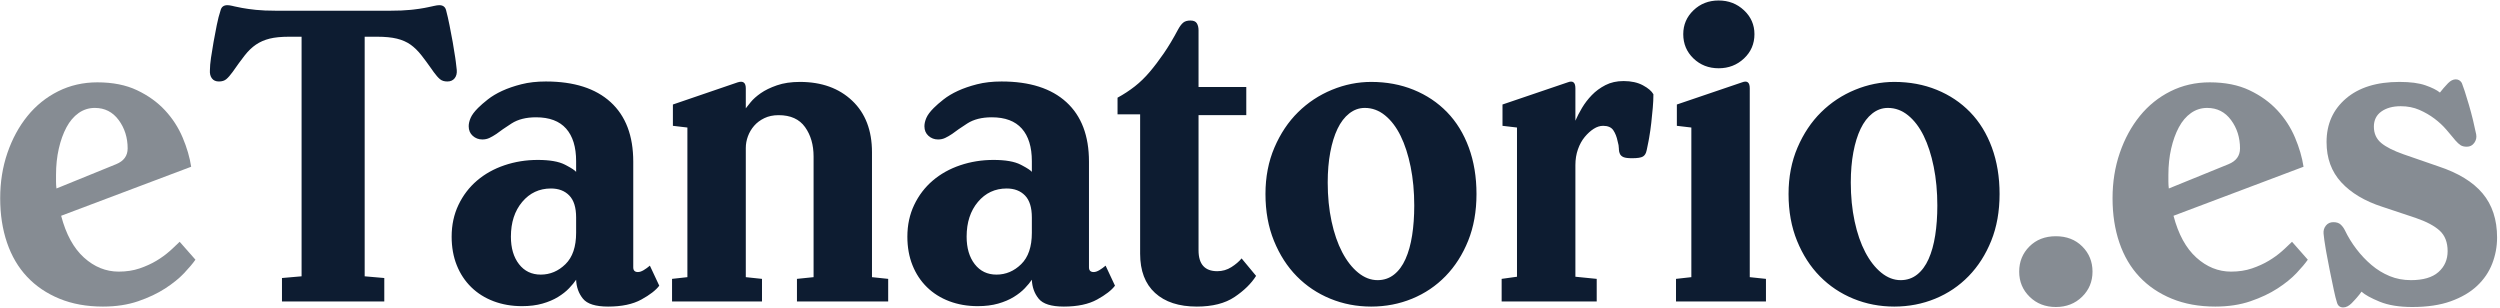
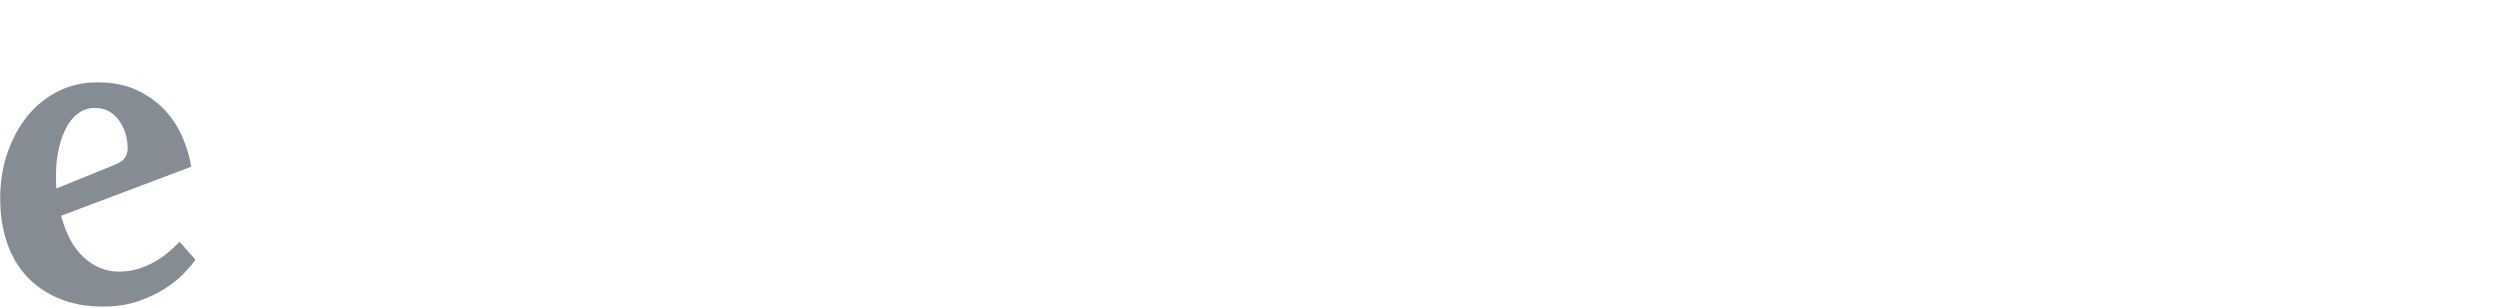
<svg xmlns="http://www.w3.org/2000/svg" width="821px" height="101px" viewBox="0 0 821 101" version="1.1">
  <title>eTanatorio.es Copy</title>
  <desc>Created with Sketch.</desc>
  <g id="Page-1" stroke="none" stroke-width="1" fill="none" fill-rule="evenodd">
    <g id="Artboard-Copy" transform="translate(-130, -748)" fill-rule="nonzero">
      <g id="eTanatorio.es-Copy" transform="translate(130.06, 748.16)">
        <path d="M31.92,26.88 C36.96,26.88 41.3,27.743 44.94,29.47 C48.58,31.197 51.637,33.39 54.11,36.05 C56.583,38.71 58.52,41.697 59.92,45.01 C61.32,48.323 62.253,51.52 62.72,54.6 L20.02,70.7 C21.607,76.767 24.103,81.34 27.51,84.42 C30.917,87.5 34.72,89.04 38.92,89.04 C41.44,89.04 43.727,88.69 45.78,87.99 C47.833,87.29 49.677,86.45 51.31,85.47 C52.943,84.49 54.39,83.44 55.65,82.32 L56.564,81.497 C57.448,80.692 58.24,79.94 58.94,79.24 L64.12,85.12 C63.28,86.333 62.043,87.803 60.41,89.53 C58.777,91.257 56.7,92.937 54.18,94.57 C51.66,96.203 48.697,97.603 45.29,98.77 C41.883,99.937 38.033,100.52 33.74,100.52 C28.42,100.52 23.66,99.657 19.46,97.93 C15.26,96.203 11.713,93.8 8.82,90.72 C5.927,87.64 3.733,83.907 2.24,79.52 C0.747,75.133 5.68434189e-14,70.28 5.68434189e-14,64.96 C5.68434189e-14,59.64 0.793,54.67 2.38,50.05 C3.967,45.43 6.16,41.393 8.96,37.94 C11.76,34.487 15.12,31.78 19.04,29.82 C22.96,27.86 27.253,26.88 31.92,26.88 Z M31.08,35.28 C29.12,35.28 27.347,35.84 25.76,36.96 C24.173,38.08 22.843,39.643 21.77,41.65 C20.697,43.657 19.857,45.99 19.25,48.65 C18.643,51.31 18.34,54.18 18.34,57.26 L18.34,57.26 L18.34,59.5 C18.34,60.247 18.387,60.993 18.48,61.74 L18.48,61.74 L38.08,53.76 C40.6,52.733 41.86,51.007 41.86,48.58 C41.86,45.033 40.88,41.93 38.92,39.27 C36.96,36.61 34.347,35.28 31.08,35.28 Z" id="e" fill="#868C93" />
-         <path d="M119.7,11.9 L119.7,90.58 L126.14,91.14 L126.14,98.84 L92.54,98.84 L92.54,91.14 L98.98,90.58 L98.98,11.9 L94.92,11.9 C92.307,11.9 90.16,12.11 88.48,12.53 C86.8,12.95 85.307,13.603 84,14.49 C82.693,15.377 81.457,16.567 80.29,18.06 C79.123,19.553 77.793,21.373 76.3,23.52 C75.553,24.547 74.877,25.317 74.27,25.83 C73.663,26.343 72.847,26.6 71.82,26.6 C70.793,26.6 70.023,26.25 69.51,25.55 C68.997,24.85 68.787,23.94 68.88,22.82 C68.88,21.793 68.997,20.463 69.23,18.83 C69.463,17.197 69.743,15.47 70.07,13.65 C70.397,11.83 70.747,9.987 71.12,8.12 C71.493,6.253 71.913,4.62 72.38,3.22 C72.66,2.1 73.407,1.54 74.62,1.54 C75.028,1.54 75.544,1.611 76.167,1.754 L76.919,1.935 C77.598,2.092 78.442,2.263 79.45,2.45 C80.71,2.683 82.227,2.893 84,3.08 C85.773,3.267 87.967,3.36 90.58,3.36 L128.1,3.36 C130.713,3.36 132.93,3.267 134.75,3.08 L135.713,2.976 C137.111,2.816 138.307,2.641 139.3,2.45 L140.443,2.224 C141.04,2.103 141.571,1.99 142.038,1.883 L142.31,1.82 C143.103,1.633 143.733,1.54 144.2,1.54 C145.413,1.54 146.16,2.1 146.44,3.22 C146.813,4.62 147.187,6.253 147.56,8.12 C147.933,9.987 148.283,11.83 148.61,13.65 C148.937,15.47 149.217,17.197 149.45,18.83 L149.625,20.099 C149.767,21.166 149.872,22.073 149.94,22.82 C150.033,23.94 149.8,24.85 149.24,25.55 C148.68,26.25 147.887,26.6 146.86,26.6 C145.833,26.6 145.017,26.343 144.41,25.83 C143.803,25.317 143.127,24.547 142.38,23.52 L141.647,22.474 C140.448,20.776 139.362,19.304 138.39,18.06 C137.223,16.567 136.01,15.377 134.75,14.49 C133.49,13.603 131.997,12.95 130.27,12.53 C128.543,12.11 126.373,11.9 123.76,11.9 L119.7,11.9 Z M207.9,87.64 C207.9,88.667 208.413,89.18 209.44,89.18 C210,89.18 210.63,88.97 211.33,88.55 C212.03,88.13 212.707,87.64 213.36,87.08 L216.44,93.66 C215.32,95.153 213.36,96.67 210.56,98.21 C207.76,99.75 204.12,100.52 199.64,100.52 C195.533,100.52 192.78,99.657 191.38,97.93 C189.98,96.203 189.233,94.127 189.14,91.7 C188.58,92.54 187.81,93.473 186.83,94.5 C185.85,95.527 184.637,96.483 183.19,97.37 C181.743,98.257 180.04,98.98 178.08,99.54 C176.12,100.1 173.88,100.38 171.36,100.38 C168,100.38 164.897,99.843 162.05,98.77 C159.203,97.697 156.753,96.157 154.7,94.15 C152.647,92.143 151.06,89.74 149.94,86.94 C148.82,84.14 148.26,81.013 148.26,77.56 C148.26,73.733 149.007,70.257 150.5,67.13 C151.993,64.003 154.023,61.343 156.59,59.15 C159.157,56.957 162.167,55.277 165.62,54.11 C169.073,52.943 172.713,52.36 176.54,52.36 C180.46,52.36 183.423,52.873 185.43,53.9 L186.038,54.216 C187.688,55.091 188.722,55.779 189.14,56.28 L189.14,52.78 C189.14,48.113 188.043,44.543 185.85,42.07 C183.657,39.597 180.367,38.36 175.98,38.36 C172.713,38.36 170.03,39.037 167.93,40.39 C165.83,41.743 164.173,42.887 162.96,43.82 C162.12,44.38 161.35,44.823 160.65,45.15 C159.95,45.477 159.18,45.64 158.34,45.64 C157.127,45.64 156.077,45.243 155.19,44.45 C154.303,43.657 153.86,42.607 153.86,41.3 C153.86,40.46 154.07,39.55 154.49,38.57 C154.91,37.59 155.727,36.493 156.94,35.28 C157.78,34.44 158.853,33.507 160.16,32.48 C161.467,31.453 163.03,30.52 164.85,29.68 C166.67,28.84 168.77,28.117 171.15,27.51 C173.53,26.903 176.213,26.6 179.2,26.6 C188.44,26.6 195.533,28.863 200.48,33.39 C205.427,37.917 207.9,44.427 207.9,52.92 L207.9,87.64 Z M189.14,71.26 C189.14,67.993 188.393,65.59 186.9,64.05 C185.407,62.51 183.4,61.74 180.88,61.74 C177.053,61.74 173.903,63.21 171.43,66.15 C168.957,69.09 167.72,72.893 167.72,77.56 C167.72,81.293 168.607,84.303 170.38,86.59 C172.153,88.877 174.533,90.02 177.52,90.02 C180.6,90.02 183.307,88.877 185.64,86.59 C187.973,84.303 189.14,80.873 189.14,76.3 L189.14,71.26 Z M220.64,98.84 L220.64,91.42 L225.68,90.86 L225.68,41.72 L220.92,41.16 L220.92,34.16 L242.2,26.88 C243.973,26.32 244.86,26.973 244.86,28.84 L244.86,35.42 L245.297,34.855 C245.591,34.481 245.982,33.993 246.47,33.39 C247.263,32.41 248.36,31.43 249.76,30.45 C251.16,29.47 252.933,28.607 255.08,27.86 C257.227,27.113 259.747,26.74 262.64,26.74 C269.733,26.74 275.45,28.793 279.79,32.9 C284.13,37.007 286.3,42.653 286.3,49.84 L286.3,90.86 L291.62,91.42 L291.62,98.84 L261.66,98.84 L261.66,91.42 L267.12,90.86 L267.12,51.24 C267.12,47.413 266.187,44.193 264.32,41.58 C262.453,38.967 259.56,37.66 255.64,37.66 C253.867,37.66 252.303,37.987 250.95,38.64 C249.597,39.293 248.477,40.133 247.59,41.16 C246.703,42.187 246.027,43.33 245.56,44.59 C245.093,45.85 244.86,47.133 244.86,48.44 L244.86,90.86 L250.18,91.42 L250.18,98.84 L220.64,98.84 Z M357.56,87.64 C357.56,88.667 358.073,89.18 359.1,89.18 C359.66,89.18 360.29,88.97 360.99,88.55 C361.69,88.13 362.367,87.64 363.02,87.08 L366.1,93.66 C364.98,95.153 363.02,96.67 360.22,98.21 C357.42,99.75 353.78,100.52 349.3,100.52 C345.193,100.52 342.44,99.657 341.04,97.93 C339.64,96.203 338.893,94.127 338.8,91.7 C338.24,92.54 337.47,93.473 336.49,94.5 C335.51,95.527 334.297,96.483 332.85,97.37 C331.403,98.257 329.7,98.98 327.74,99.54 C325.78,100.1 323.54,100.38 321.02,100.38 C317.66,100.38 314.557,99.843 311.71,98.77 C308.863,97.697 306.413,96.157 304.36,94.15 C302.307,92.143 300.72,89.74 299.6,86.94 C298.48,84.14 297.92,81.013 297.92,77.56 C297.92,73.733 298.667,70.257 300.16,67.13 C301.653,64.003 303.683,61.343 306.25,59.15 C308.817,56.957 311.827,55.277 315.28,54.11 C318.733,52.943 322.373,52.36 326.2,52.36 C330.12,52.36 333.083,52.873 335.09,53.9 L335.698,54.216 C337.348,55.091 338.382,55.779 338.8,56.28 L338.8,52.78 C338.8,48.113 337.703,44.543 335.51,42.07 C333.317,39.597 330.027,38.36 325.64,38.36 C322.373,38.36 319.69,39.037 317.59,40.39 C315.49,41.743 313.833,42.887 312.62,43.82 C311.78,44.38 311.01,44.823 310.31,45.15 C309.61,45.477 308.84,45.64 308,45.64 C306.787,45.64 305.737,45.243 304.85,44.45 C303.963,43.657 303.52,42.607 303.52,41.3 C303.52,40.46 303.73,39.55 304.15,38.57 C304.57,37.59 305.387,36.493 306.6,35.28 C307.44,34.44 308.513,33.507 309.82,32.48 C311.127,31.453 312.69,30.52 314.51,29.68 C316.33,28.84 318.43,28.117 320.81,27.51 C323.19,26.903 325.873,26.6 328.86,26.6 C338.1,26.6 345.193,28.863 350.14,33.39 C355.087,37.917 357.56,44.427 357.56,52.92 L357.56,87.64 Z M338.8,71.26 C338.8,67.993 338.053,65.59 336.56,64.05 C335.067,62.51 333.06,61.74 330.54,61.74 C326.713,61.74 323.563,63.21 321.09,66.15 C318.617,69.09 317.38,72.893 317.38,77.56 C317.38,81.293 318.267,84.303 320.04,86.59 C321.813,88.877 324.193,90.02 327.18,90.02 C330.26,90.02 332.967,88.877 335.3,86.59 C337.633,84.303 338.8,80.873 338.8,76.3 L338.8,71.26 Z M412.44,90.44 C410.853,92.96 408.497,95.27 405.37,97.37 C402.243,99.47 398.113,100.52 392.98,100.52 C387.1,100.52 382.527,99.027 379.26,96.04 C375.993,93.053 374.36,88.76 374.36,83.16 L374.36,37.38 L366.94,37.38 L366.94,31.92 C368.993,30.8 370.883,29.563 372.61,28.21 C374.337,26.857 375.97,25.27 377.51,23.45 C379.05,21.63 380.59,19.6 382.13,17.36 C383.67,15.12 385.233,12.507 386.82,9.52 C387.38,8.493 387.94,7.747 388.5,7.28 C389.06,6.813 389.853,6.58 390.88,6.58 C391.907,6.58 392.607,6.883 392.98,7.49 C393.353,8.097 393.54,8.867 393.54,9.8 L393.54,28.42 L409.22,28.42 L409.22,37.66 L393.54,37.66 L393.54,82.04 C393.54,86.613 395.593,88.9 399.7,88.9 C401.38,88.9 402.92,88.457 404.32,87.57 C405.72,86.683 406.84,85.727 407.68,84.7 L412.44,90.44 Z M415.52,63.56 C415.52,57.96 416.5,52.873 418.46,48.3 C420.42,43.727 423.01,39.853 426.23,36.68 C429.45,33.507 433.16,31.057 437.36,29.33 C441.56,27.603 445.853,26.74 450.24,26.74 C455.28,26.74 459.923,27.603 464.17,29.33 C468.417,31.057 472.08,33.507 475.16,36.68 C478.24,39.853 480.62,43.727 482.3,48.3 C483.98,52.873 484.82,57.96 484.82,63.56 C484.82,69.253 483.91,74.363 482.09,78.89 C480.27,83.417 477.797,87.29 474.67,90.51 C471.543,93.73 467.88,96.203 463.68,97.93 C459.48,99.657 455,100.52 450.24,100.52 C445.48,100.52 441,99.657 436.8,97.93 C432.6,96.203 428.937,93.753 425.81,90.58 C422.683,87.407 420.187,83.533 418.32,78.96 C416.453,74.387 415.52,69.253 415.52,63.56 Z M464.38,67.34 C464.38,62.767 463.983,58.52 463.19,54.6 C462.397,50.68 461.3,47.297 459.9,44.45 C458.5,41.603 456.797,39.363 454.79,37.73 C452.783,36.097 450.567,35.28 448.14,35.28 C446.273,35.28 444.57,35.887 443.03,37.1 C441.49,38.313 440.207,39.993 439.18,42.14 C438.153,44.287 437.36,46.853 436.8,49.84 C436.24,52.827 435.96,56.14 435.96,59.78 C435.96,64.353 436.38,68.6 437.22,72.52 C438.06,76.44 439.227,79.823 440.72,82.67 C442.213,85.517 443.963,87.757 445.97,89.39 C447.977,91.023 450.1,91.84 452.34,91.84 C454.393,91.84 456.19,91.233 457.73,90.02 C459.27,88.807 460.53,87.103 461.51,84.91 C462.49,82.717 463.213,80.127 463.68,77.14 C464.147,74.153 464.38,70.887 464.38,67.34 Z M493.08,98.84 L493.08,91.42 L498.12,90.72 L498.12,41.72 L493.36,41.16 L493.36,34.16 L514.78,26.88 C516.46,26.227 517.3,26.88 517.3,28.84 L517.3,39.48 C517.86,38.173 518.583,36.773 519.47,35.28 C520.357,33.787 521.43,32.387 522.69,31.08 C523.95,29.773 525.443,28.677 527.17,27.79 C528.897,26.903 530.88,26.46 533.12,26.46 C535.64,26.46 537.763,26.927 539.49,27.86 C541.217,28.793 542.36,29.773 542.92,30.8 C542.92,32.2 542.85,33.693 542.71,35.28 C542.57,36.867 542.407,38.5 542.22,40.18 C542.033,41.86 541.8,43.493 541.52,45.08 L541.31,46.235 C541.135,47.168 540.96,48.029 540.785,48.816 L540.68,49.28 C540.493,50.213 540.097,50.867 539.49,51.24 C538.883,51.613 537.693,51.8 535.92,51.8 C534.613,51.8 533.68,51.683 533.12,51.45 C532.56,51.217 532.163,50.867 531.93,50.4 C531.726,49.992 531.611,49.494 531.585,48.907 L531.58,48.65 C531.58,47.95 531.44,47.133 531.16,46.2 C530.88,44.8 530.413,43.61 529.76,42.63 C529.107,41.65 527.987,41.16 526.4,41.16 C525.373,41.16 524.347,41.487 523.32,42.14 C522.293,42.793 521.313,43.68 520.38,44.8 C519.447,45.92 518.7,47.273 518.14,48.86 C517.58,50.447 517.3,52.173 517.3,54.04 L517.3,90.72 L524.3,91.42 L524.3,98.84 L493.08,98.84 Z M564.34,22.26 C561.073,22.26 558.32,21.187 556.08,19.04 C553.84,16.893 552.72,14.233 552.72,11.06 C552.72,7.98 553.84,5.367 556.08,3.22 C558.32,1.073 561.073,1.70530257e-13 564.34,1.70530257e-13 C567.607,1.70530257e-13 570.383,1.073 572.67,3.22 C574.957,5.367 576.1,7.98 576.1,11.06 C576.1,14.233 574.957,16.893 572.67,19.04 C570.383,21.187 567.607,22.26 564.34,22.26 Z M622.02,26.74 C627.06,26.74 631.703,27.603 635.95,29.33 C640.197,31.057 643.86,33.507 646.94,36.68 C650.02,39.853 652.4,43.727 654.08,48.3 C655.76,52.873 656.6,57.96 656.6,63.56 C656.6,69.253 655.69,74.363 653.87,78.89 C652.05,83.417 649.577,87.29 646.45,90.51 C643.323,93.73 639.66,96.203 635.46,97.93 C631.26,99.657 626.78,100.52 622.02,100.52 C617.26,100.52 612.78,99.657 608.58,97.93 C604.38,96.203 600.717,93.753 597.59,90.58 C594.463,87.407 591.967,83.533 590.1,78.96 C588.233,74.387 587.3,69.253 587.3,63.56 C587.3,57.96 588.28,52.873 590.24,48.3 C592.2,43.727 594.79,39.853 598.01,36.68 C601.23,33.507 604.94,31.057 609.14,29.33 C613.34,27.603 617.633,26.74 622.02,26.74 Z M574.56,28.84 L574.56,90.86 L579.88,91.42 L579.88,98.84 L550.34,98.84 L550.34,91.42 L555.38,90.86 L555.38,41.72 L550.62,41.16 L550.62,34.16 L572.04,26.88 C573.72,26.227 574.56,26.88 574.56,28.84 Z M619.92,35.28 C618.053,35.28 616.35,35.887 614.81,37.1 C613.27,38.313 611.987,39.993 610.96,42.14 C609.933,44.287 609.14,46.853 608.58,49.84 C608.02,52.827 607.74,56.14 607.74,59.78 C607.74,64.353 608.16,68.6 609,72.52 C609.84,76.44 611.007,79.823 612.5,82.67 C613.993,85.517 615.743,87.757 617.75,89.39 C619.757,91.023 621.88,91.84 624.12,91.84 C626.173,91.84 627.97,91.233 629.51,90.02 C631.05,88.807 632.31,87.103 633.29,84.91 C634.27,82.717 634.993,80.127 635.46,77.14 C635.927,74.153 636.16,70.887 636.16,67.34 C636.16,62.767 635.763,58.52 634.97,54.6 C634.177,50.68 633.08,47.297 631.68,44.45 C630.28,41.603 628.577,39.363 626.57,37.73 C624.563,36.097 622.347,35.28 619.92,35.28 Z" id="Tanatorio" fill="#0D1C31" />
-         <path d="M675.08,100.66 C671.627,100.66 668.757,99.54 666.47,97.3 C664.183,95.06 663.04,92.307 663.04,89.04 C663.04,85.773 664.16,83.02 666.4,80.78 C668.64,78.54 671.533,77.42 675.08,77.42 C678.627,77.42 681.52,78.54 683.76,80.78 C686,83.02 687.12,85.773 687.12,89.04 C687.12,92.307 685.977,95.06 683.69,97.3 C681.403,99.54 678.533,100.66 675.08,100.66 Z M757.82,85.12 C756.98,86.333 755.743,87.803 754.11,89.53 C752.477,91.257 750.4,92.937 747.88,94.57 C745.36,96.203 742.397,97.603 738.99,98.77 C735.583,99.937 731.733,100.52 727.44,100.52 C722.12,100.52 717.36,99.657 713.16,97.93 C708.96,96.203 705.413,93.8 702.52,90.72 C699.627,87.64 697.433,83.907 695.94,79.52 C694.447,75.133 693.7,70.28 693.7,64.96 C693.7,59.64 694.493,54.67 696.08,50.05 C697.667,45.43 699.86,41.393 702.66,37.94 C705.46,34.487 708.82,31.78 712.74,29.82 C716.66,27.86 720.953,26.88 725.62,26.88 C730.66,26.88 735,27.743 738.64,29.47 C742.28,31.197 745.337,33.39 747.81,36.05 C750.283,38.71 752.22,41.697 753.62,45.01 C755.02,48.323 755.953,51.52 756.42,54.6 L713.72,70.7 C715.307,76.767 717.803,81.34 721.21,84.42 C724.617,87.5 728.42,89.04 732.62,89.04 C735.14,89.04 737.427,88.69 739.48,87.99 C741.533,87.29 743.377,86.45 745.01,85.47 C746.643,84.49 748.09,83.44 749.35,82.32 L750.264,81.497 C751.148,80.692 751.94,79.94 752.64,79.24 L757.82,85.12 Z M731.78,53.76 C734.3,52.733 735.56,51.007 735.56,48.58 C735.56,45.033 734.58,41.93 732.62,39.27 C730.66,36.61 728.047,35.28 724.78,35.28 C722.82,35.28 721.047,35.84 719.46,36.96 C717.873,38.08 716.543,39.643 715.47,41.65 C714.397,43.657 713.557,45.99 712.95,48.65 C712.343,51.31 712.04,54.18 712.04,57.26 L712.04,59.5 C712.04,60.247 712.087,60.993 712.18,61.74 L731.78,53.76 Z M767.34,98.98 C767.077,98.192 766.753,96.892 766.368,95.079 L765.354,90.196 C765.225,89.565 765.093,88.923 764.96,88.27 C764.587,86.441 764.243,84.641 763.93,82.872 L763.7,81.55 C763.327,79.357 763.093,77.7 763,76.58 C762.907,75.553 763.163,74.667 763.77,73.92 C764.377,73.173 765.193,72.8 766.22,72.8 C767.247,72.8 768.04,73.057 768.6,73.57 C769.16,74.083 769.627,74.713 770,75.46 C771.027,77.607 772.287,79.66 773.78,81.62 C775.273,83.58 776.93,85.33 778.75,86.87 C780.57,88.41 782.553,89.623 784.7,90.51 C786.847,91.397 789.18,91.84 791.7,91.84 C795.713,91.84 798.723,90.953 800.73,89.18 C802.737,87.407 803.74,85.12 803.74,82.32 C803.74,79.427 802.877,77.187 801.15,75.6 C799.423,74.013 796.787,72.613 793.24,71.4 L782.32,67.76 C776.533,65.893 772.03,63.21 768.81,59.71 C765.59,56.21 763.98,51.8 763.98,46.48 C763.98,40.6 766.103,35.84 770.35,32.2 C774.597,28.56 780.453,26.74 787.92,26.74 C791.467,26.74 794.313,27.113 796.46,27.86 C798.607,28.607 800.193,29.4 801.22,30.24 L801.452,29.938 C801.706,29.614 802.025,29.225 802.41,28.77 C802.923,28.163 803.413,27.627 803.88,27.16 C804.72,26.32 805.56,25.9 806.4,25.9 C807.24,25.9 807.893,26.273 808.36,27.02 L808.506,27.374 C808.733,27.946 809,28.701 809.306,29.64 L809.41,29.96 C809.83,31.267 810.273,32.713 810.74,34.3 C811.207,35.887 811.65,37.543 812.07,39.27 C812.49,40.997 812.84,42.56 813.12,43.96 C813.307,44.987 813.097,45.92 812.49,46.76 C811.883,47.6 811.067,48.02 810.04,48.02 C809.2,48.02 808.523,47.857 808.01,47.53 C807.497,47.203 806.913,46.667 806.26,45.92 L805.679,45.215 C804.978,44.368 804.191,43.436 803.32,42.42 C802.2,41.113 800.893,39.9 799.4,38.78 C797.907,37.66 796.25,36.703 794.43,35.91 C792.61,35.117 790.58,34.72 788.34,34.72 C785.727,34.72 783.603,35.303 781.97,36.47 C780.337,37.637 779.52,39.293 779.52,41.44 C779.52,43.68 780.337,45.477 781.97,46.83 C783.529,48.122 785.96,49.35 789.262,50.514 L800.66,54.46 C807.193,56.607 812.047,59.57 815.22,63.35 C818.393,67.13 819.98,71.96 819.98,77.84 C819.98,80.827 819.443,83.697 818.37,86.45 C817.297,89.203 815.64,91.63 813.4,93.73 C811.16,95.83 808.29,97.51 804.79,98.77 C801.29,100.03 797.067,100.66 792.12,100.66 C787.827,100.66 784.257,100.077 781.41,98.91 C778.563,97.743 776.58,96.647 775.46,95.62 C775.087,96.18 774.573,96.833 773.92,97.58 L773.447,98.114 C772.992,98.621 772.59,99.05 772.24,99.4 C771.307,100.333 770.373,100.8 769.44,100.8 C768.32,100.8 767.62,100.193 767.34,98.98 Z" id=".es" fill="#868C93" />
      </g>
    </g>
  </g>
</svg>